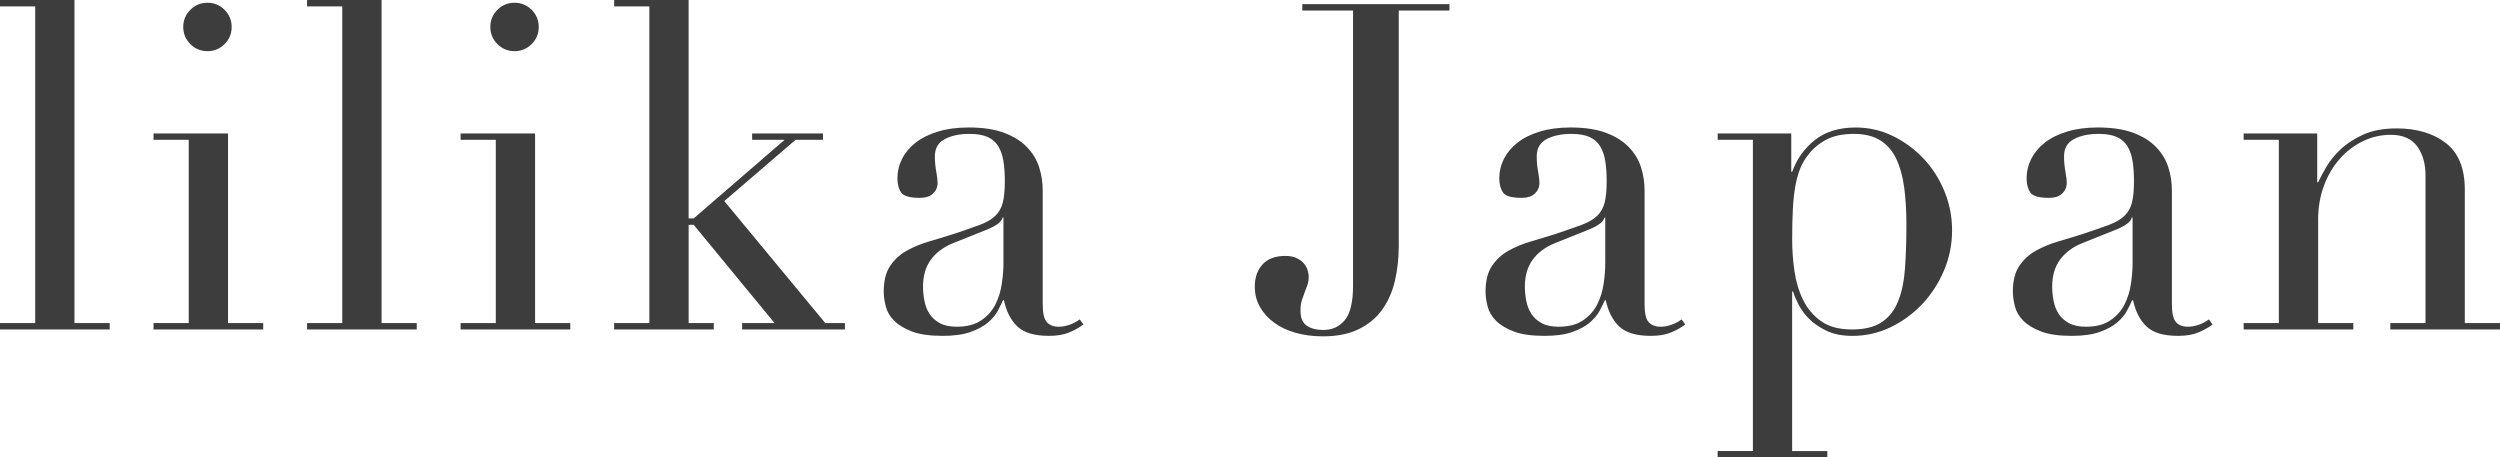
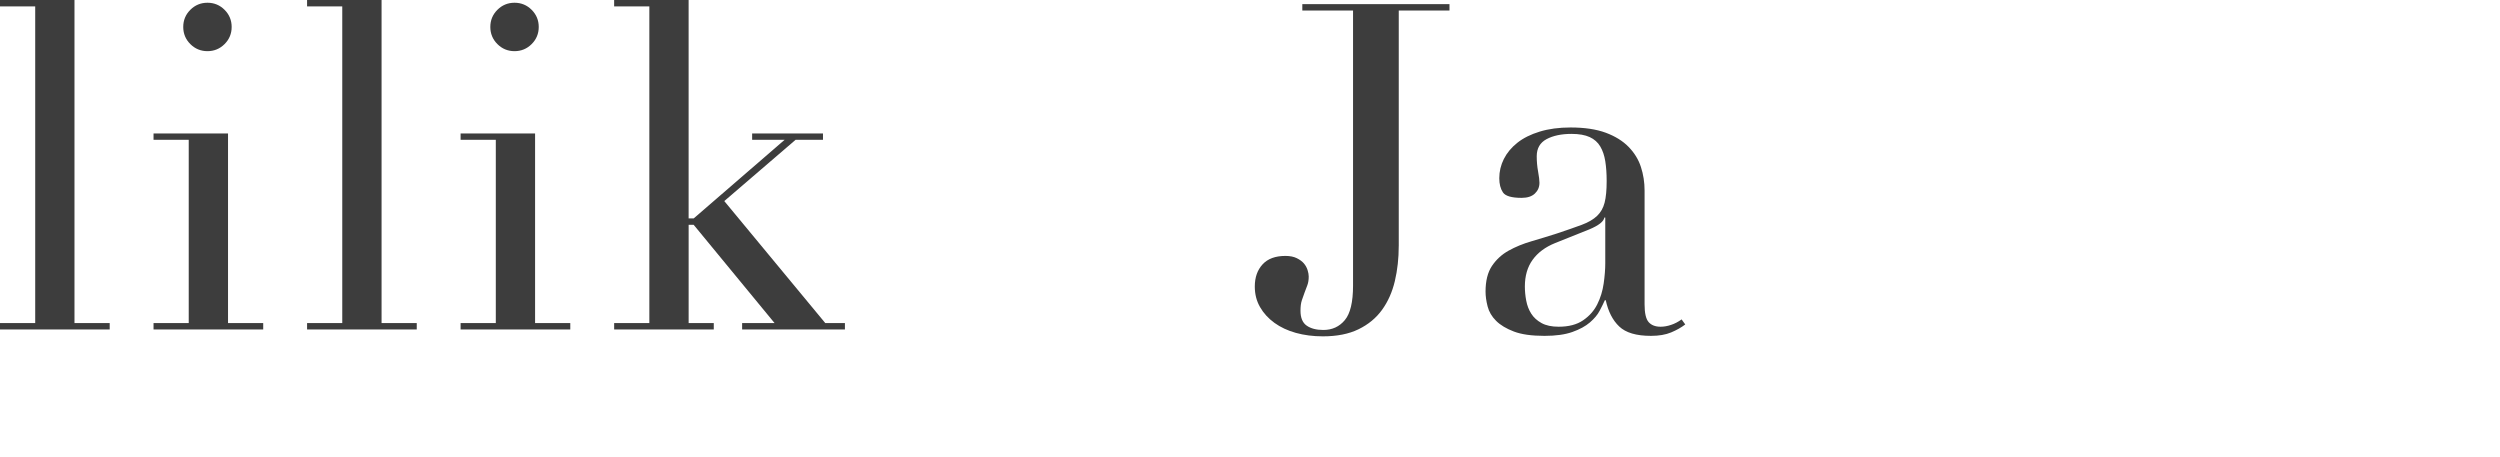
<svg xmlns="http://www.w3.org/2000/svg" id="b" width="131.302" height="24.023" viewBox="0 0 131.302 24.023">
  <g id="c">
    <g id="d" isolation="isolate">
      <g isolation="isolate">
        <path d="m0,16.968h1.849V.336H0v-.336h3.912v16.968h1.849v.336H0v-.336Z" fill="#3d3d3d" />
-         <path d="m8.064,16.968h1.848V7.344h-1.848v-.336h3.912v9.96h1.848v.336h-5.76v-.336Zm1.56-15.552c0-.353.124-.652.372-.9s.548-.372.9-.372.651.124.899.372.372.548.372.9-.124.651-.372.899-.548.372-.899.372-.652-.124-.9-.372-.372-.548-.372-.899Z" fill="#3d3d3d" />
+         <path d="m8.064,16.968h1.848V7.344h-1.848v-.336h3.912v9.96h1.848v.336h-5.76Zm1.56-15.552c0-.353.124-.652.372-.9s.548-.372.9-.372.651.124.899.372.372.548.372.9-.124.651-.372.899-.548.372-.899.372-.652-.124-.9-.372-.372-.548-.372-.899Z" fill="#3d3d3d" />
        <path d="m16.128,16.968h1.848V.336h-1.848v-.336h3.912v16.968h1.848v.336h-5.76v-.336Z" fill="#3d3d3d" />
        <path d="m24.191,16.968h1.849V7.344h-1.849v-.336h3.912v9.96h1.849v.336h-5.761v-.336Zm1.561-15.552c0-.353.124-.652.372-.9s.548-.372.899-.372.652.124.9.372.372.548.372.9-.124.651-.372.899-.548.372-.9.372-.651-.124-.899-.372-.372-.548-.372-.899Z" fill="#3d3d3d" />
        <path d="m32.255,16.968h1.849V.336h-1.849v-.336h3.912v11.472h.265l4.775-4.128h-1.704v-.336h3.721v.336h-1.44l-3.744,3.216,5.304,6.408h1.032v.336h-5.399v-.336h1.704l-4.248-5.16h-.265v5.16h1.32v.336h-5.232v-.336Z" fill="#3d3d3d" />
-         <path d="m56.903,17.04c-.209.16-.456.3-.744.42s-.641.18-1.057.18c-.768,0-1.324-.164-1.668-.492-.344-.327-.58-.788-.708-1.38h-.048c-.063.145-.152.324-.264.54-.112.216-.284.424-.517.624-.231.2-.539.368-.924.504-.384.136-.872.204-1.464.204-.672,0-1.208-.076-1.607-.228-.4-.152-.713-.34-.937-.564-.225-.224-.372-.476-.444-.756-.071-.28-.107-.54-.107-.78,0-.56.111-1.008.336-1.344.224-.336.516-.604.876-.804s.76-.364,1.2-.492c.439-.128.884-.265,1.332-.408.527-.176.964-.328,1.308-.456s.612-.284.804-.468c.192-.184.324-.416.396-.696.072-.279.108-.66.108-1.14,0-.384-.024-.729-.072-1.032s-.137-.564-.265-.78-.312-.38-.552-.491c-.24-.112-.561-.169-.96-.169-.528,0-.964.093-1.308.276-.345.185-.517.484-.517.9,0,.271.024.54.072.804s.072.46.072.588c0,.225-.08.412-.24.564s-.393.228-.696.228c-.527,0-.855-.096-.983-.288-.129-.191-.192-.439-.192-.744,0-.352.08-.688.24-1.008.159-.319.396-.604.708-.852.312-.248.704-.444,1.176-.588.472-.145,1.012-.217,1.62-.217.735,0,1.352.093,1.848.276.496.185.896.432,1.2.744.304.312.52.664.648,1.056.128.393.191.805.191,1.236v5.976c0,.465.072.776.216.937.145.16.353.24.624.24.177,0,.36-.032.553-.097.191-.063.375-.159.552-.288l.192.265Zm-4.2-5.616h-.048c-.032.208-.297.416-.792.624l-1.801.72c-.512.208-.903.5-1.176.876s-.408.845-.408,1.404c0,.24.024.488.072.744.048.256.136.483.264.684s.309.364.54.492c.232.128.532.192.9.192.528,0,.956-.112,1.284-.337.327-.224.576-.504.744-.84s.279-.699.336-1.092c.056-.392.084-.748.084-1.068v-2.399Z" fill="#3d3d3d" />
        <path d="m73.463,12.912c0,.656-.068,1.271-.204,1.848-.137.576-.36,1.08-.672,1.512-.312.433-.725.772-1.236,1.021s-1.136.372-1.872.372c-.512,0-.983-.061-1.416-.181-.432-.12-.808-.296-1.128-.527-.32-.232-.572-.508-.756-.828-.185-.32-.276-.68-.276-1.08,0-.48.136-.868.408-1.164s.672-.444,1.2-.444c.24,0,.439.04.6.12s.284.172.372.276.152.22.192.348.06.24.06.336c0,.177-.023.328-.071.456-.049.128-.097.256-.145.384-.048.129-.096.265-.144.408-.049.145-.072.328-.072.552,0,.368.108.629.324.78.216.152.508.229.876.229.464,0,.84-.172,1.128-.517.288-.344.432-.948.432-1.812V.552h-2.664V.216h7.729v.336h-2.664v12.36Z" fill="#3d3d3d" />
        <path d="m88.511,17.04c-.208.16-.456.3-.744.42s-.64.18-1.056.18c-.769,0-1.324-.164-1.668-.492-.345-.327-.58-.788-.708-1.38h-.048c-.064.145-.152.324-.265.54-.111.216-.284.424-.516.624-.232.2-.54.368-.924.504s-.872.204-1.464.204c-.672,0-1.209-.076-1.608-.228-.4-.152-.712-.34-.936-.564-.225-.224-.372-.476-.444-.756s-.108-.54-.108-.78c0-.56.112-1.008.336-1.344.225-.336.517-.604.876-.804.36-.2.76-.364,1.2-.492s.884-.265,1.332-.408c.528-.176.964-.328,1.309-.456.344-.128.611-.284.804-.468s.324-.416.396-.696c.072-.279.108-.66.108-1.14,0-.384-.024-.729-.072-1.032s-.136-.564-.264-.78-.312-.38-.552-.491c-.24-.112-.561-.169-.96-.169-.528,0-.965.093-1.309.276-.344.185-.516.484-.516.9,0,.271.023.54.072.804.048.264.071.46.071.588,0,.225-.08.412-.239.564-.16.152-.393.228-.696.228-.528,0-.856-.096-.984-.288-.128-.191-.191-.439-.191-.744,0-.352.079-.688.239-1.008.16-.319.396-.604.708-.852.312-.248.704-.444,1.177-.588.472-.145,1.012-.217,1.62-.217.735,0,1.352.093,1.848.276.496.185.896.432,1.2.744.304.312.52.664.647,1.056.128.393.192.805.192,1.236v5.976c0,.465.072.776.216.937s.352.24.624.24c.176,0,.36-.032.552-.097.192-.063.376-.159.552-.288l.192.265Zm-4.2-5.616h-.048c-.032.208-.296.416-.792.624l-1.8.72c-.513.208-.904.5-1.176.876-.272.376-.408.845-.408,1.404,0,.24.023.488.072.744.048.256.136.483.264.684s.308.364.54.492c.231.128.531.192.9.192.527,0,.955-.112,1.283-.337.328-.224.576-.504.744-.84s.28-.699.336-1.092c.056-.392.084-.748.084-1.068v-2.399Z" fill="#3d3d3d" />
-         <path d="m90.215,23.688h1.848V7.344h-1.848v-.336h3.864v2.016h.048c.24-.672.636-1.228,1.188-1.668.553-.439,1.269-.66,2.148-.66.688,0,1.336.148,1.943.444.608.296,1.145.688,1.608,1.176.464.488.832,1.061,1.104,1.716.271.656.407,1.345.407,2.064,0,.736-.14,1.437-.42,2.1-.28.664-.66,1.253-1.14,1.765-.48.512-1.036.92-1.668,1.224-.633.304-1.3.456-2.004.456-.544,0-1.005-.092-1.38-.276-.376-.184-.685-.399-.924-.647-.24-.248-.425-.504-.553-.769-.128-.264-.216-.476-.264-.636h-.048v8.376h1.848v.336h-5.76v-.336Zm9.912-11.88c0-.735-.04-1.396-.12-1.979s-.221-1.084-.42-1.5c-.2-.416-.48-.736-.84-.96-.36-.225-.82-.337-1.38-.337-.593,0-1.08.104-1.465.312-.384.208-.695.472-.936.792-.177.225-.316.464-.42.72-.104.257-.188.561-.252.912-.064.353-.108.756-.132,1.212-.024.456-.036.996-.036,1.62,0,.528.039,1.072.12,1.632.079.561.231,1.068.456,1.524.224.456.54.828.947,1.116.408.288.948.432,1.62.432.656,0,1.176-.128,1.561-.384.384-.256.672-.624.863-1.104.192-.479.312-1.06.36-1.739.048-.681.072-1.437.072-2.269Z" fill="#3d3d3d" />
-         <path d="m116.206,17.04c-.208.16-.456.3-.744.42s-.64.18-1.056.18c-.769,0-1.324-.164-1.668-.492-.345-.327-.58-.788-.708-1.38h-.048c-.064.145-.152.324-.265.54-.111.216-.284.424-.516.624-.232.2-.54.368-.924.504s-.872.204-1.464.204c-.672,0-1.209-.076-1.608-.228-.4-.152-.712-.34-.936-.564-.225-.224-.372-.476-.444-.756s-.108-.54-.108-.78c0-.56.112-1.008.336-1.344.225-.336.517-.604.876-.804.36-.2.76-.364,1.2-.492s.884-.265,1.332-.408c.528-.176.964-.328,1.309-.456.344-.128.611-.284.804-.468s.324-.416.396-.696c.072-.279.108-.66.108-1.14,0-.384-.024-.729-.072-1.032s-.136-.564-.264-.78-.312-.38-.552-.491c-.24-.112-.561-.169-.96-.169-.528,0-.965.093-1.309.276-.344.185-.516.484-.516.9,0,.271.023.54.072.804.048.264.071.46.071.588,0,.225-.08.412-.239.564-.16.152-.393.228-.696.228-.528,0-.856-.096-.984-.288-.128-.191-.191-.439-.191-.744,0-.352.079-.688.239-1.008.16-.319.396-.604.708-.852.312-.248.704-.444,1.177-.588.472-.145,1.012-.217,1.62-.217.735,0,1.352.093,1.848.276.496.185.896.432,1.2.744.304.312.52.664.647,1.056.128.393.192.805.192,1.236v5.976c0,.465.072.776.216.937s.352.24.624.24c.176,0,.36-.032.552-.097.192-.063.376-.159.552-.288l.192.265Zm-4.2-5.616h-.048c-.032.208-.296.416-.792.624l-1.8.72c-.513.208-.904.5-1.176.876-.272.376-.408.845-.408,1.404,0,.24.023.488.072.744.048.256.136.483.264.684s.308.364.54.492c.231.128.531.192.9.192.527,0,.955-.112,1.283-.337.328-.224.576-.504.744-.84s.28-.699.336-1.092c.056-.392.084-.748.084-1.068v-2.399Z" fill="#3d3d3d" />
-         <path d="m117.838,16.968h1.849V7.344h-1.849v-.336h3.864v2.568h.048c.096-.208.236-.473.42-.792.184-.32.436-.633.756-.937s.721-.563,1.2-.78c.48-.216,1.063-.323,1.752-.323,1.056,0,1.916.256,2.58.768.664.513.996,1.328.996,2.448v7.008h1.848v.336h-5.76v-.336h1.848v-7.752c0-.624-.147-1.136-.443-1.536-.297-.399-.756-.6-1.38-.6-.513,0-1.001.111-1.465.336-.464.224-.872.536-1.224.936-.352.4-.628.872-.828,1.416s-.3,1.137-.3,1.776v5.424h1.848v.336h-5.76v-.336Z" fill="#3d3d3d" />
      </g>
    </g>
  </g>
</svg>